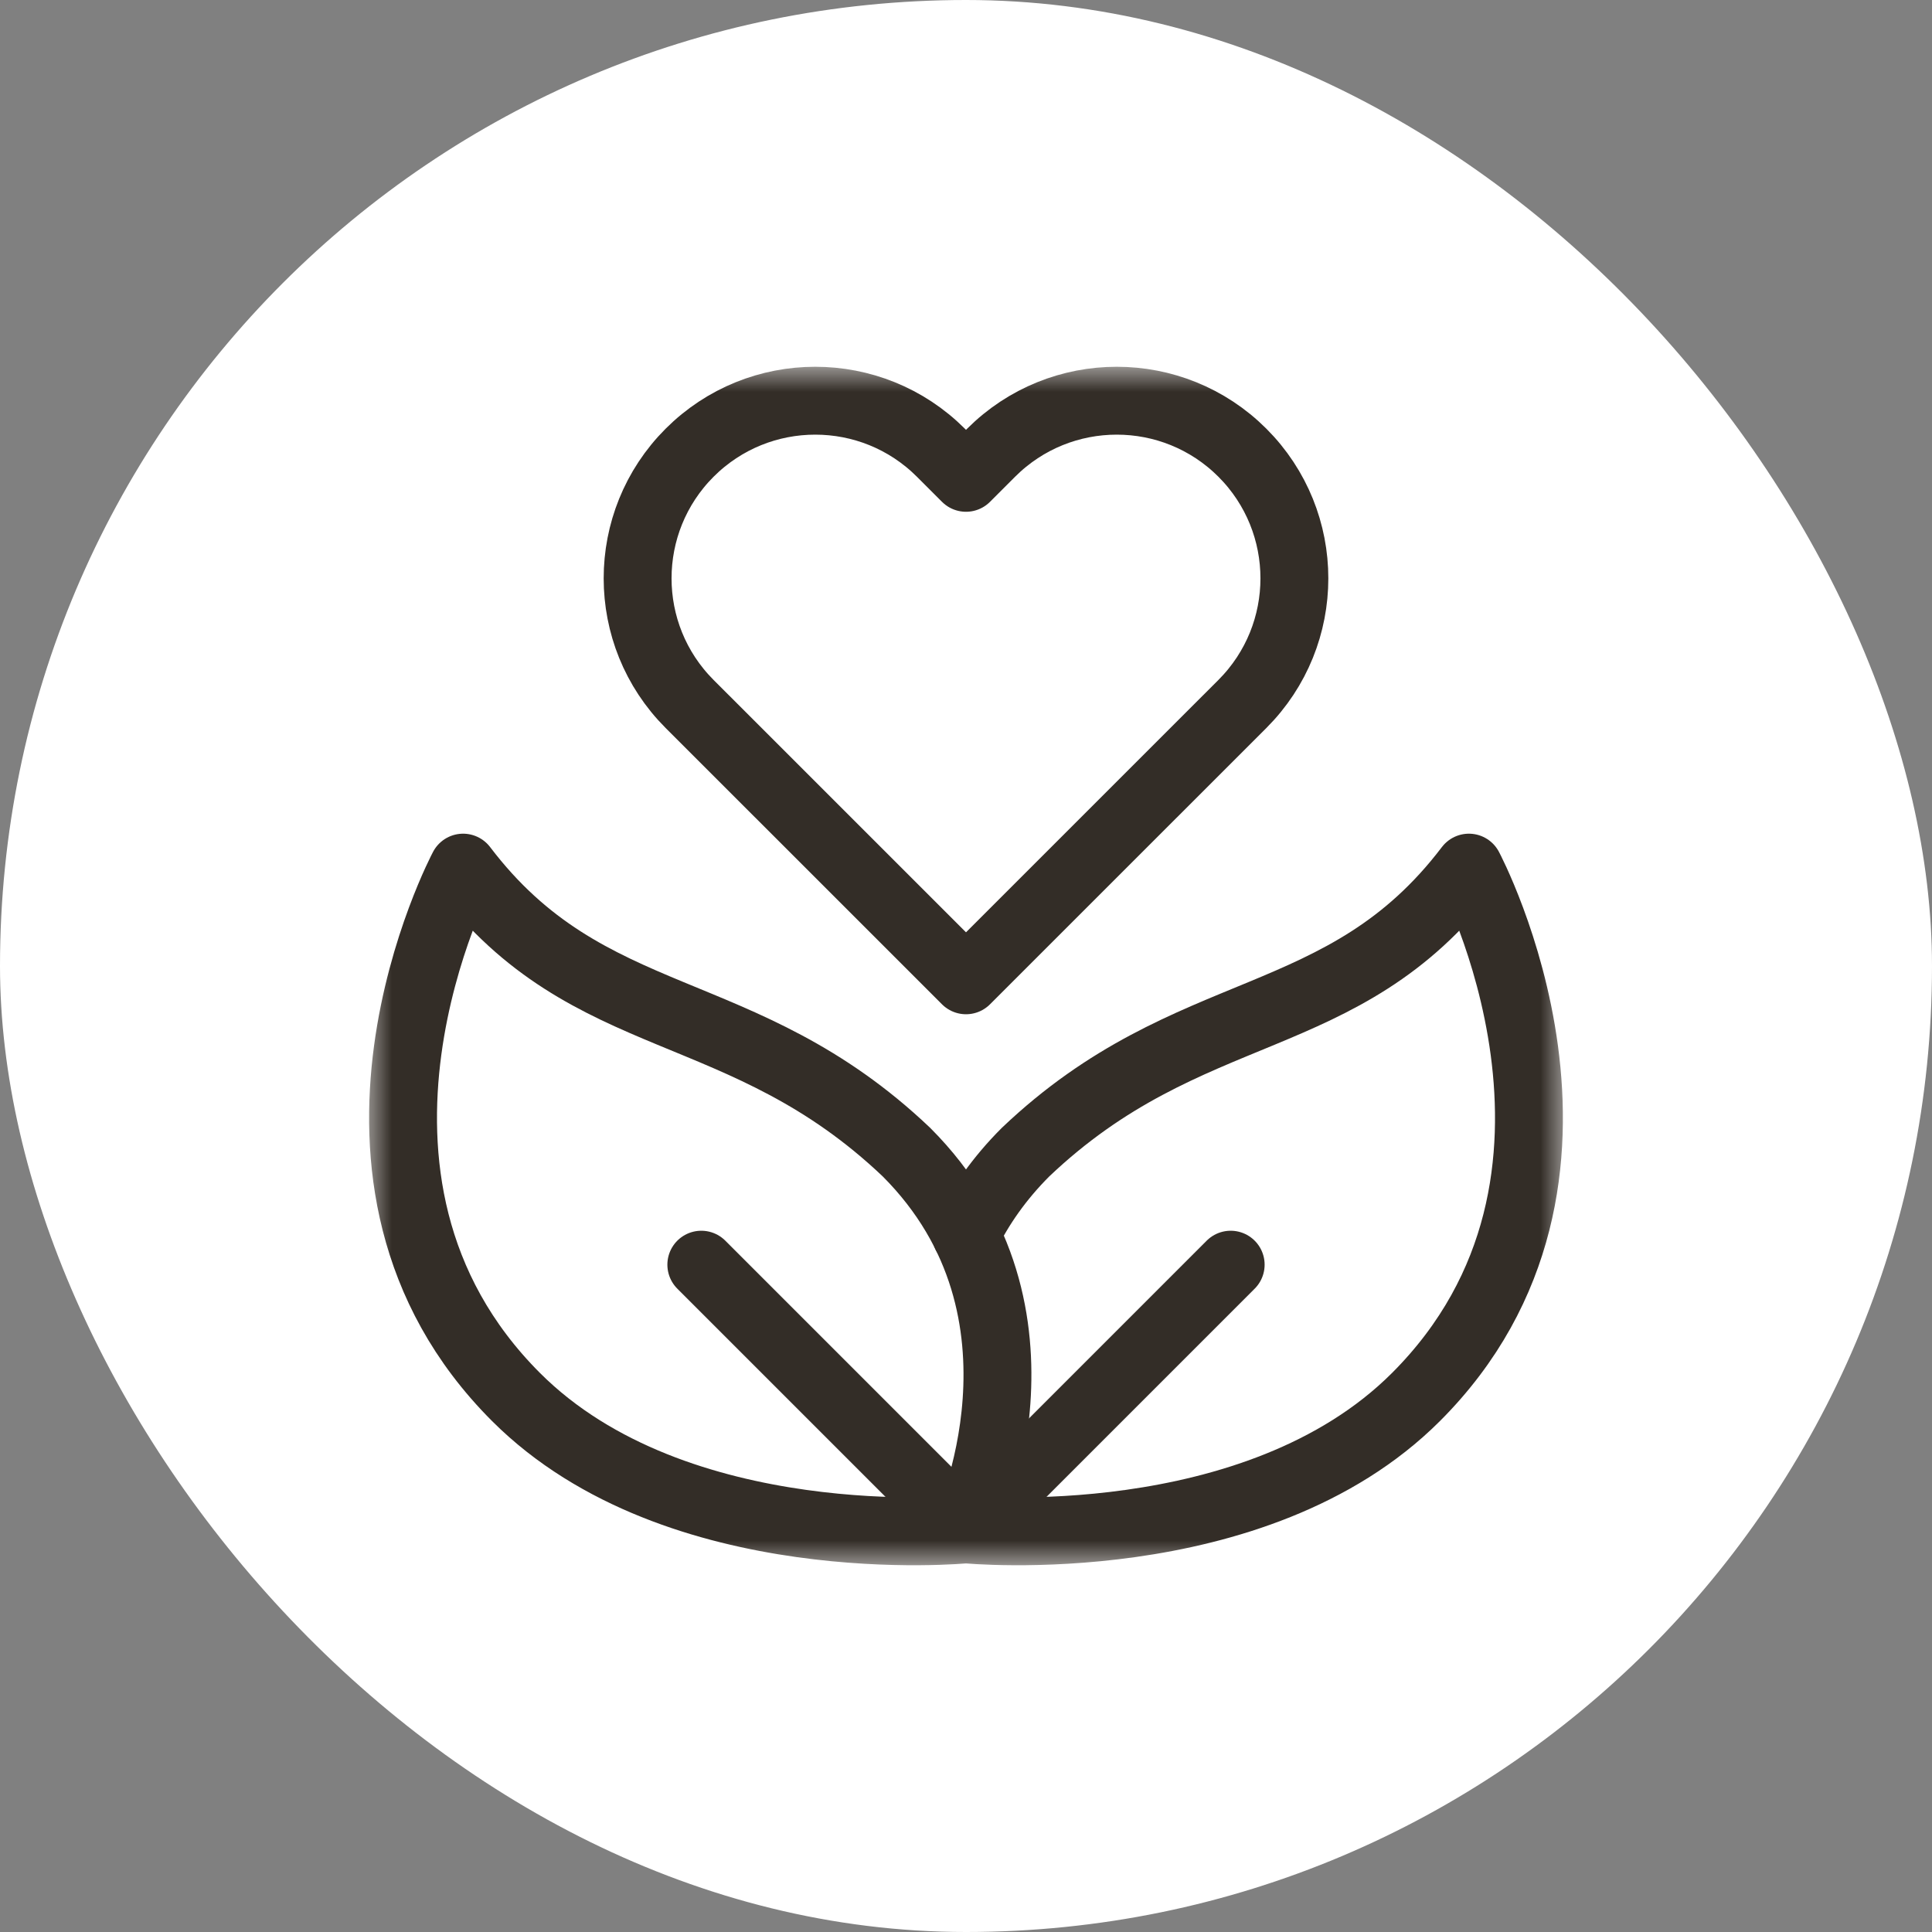
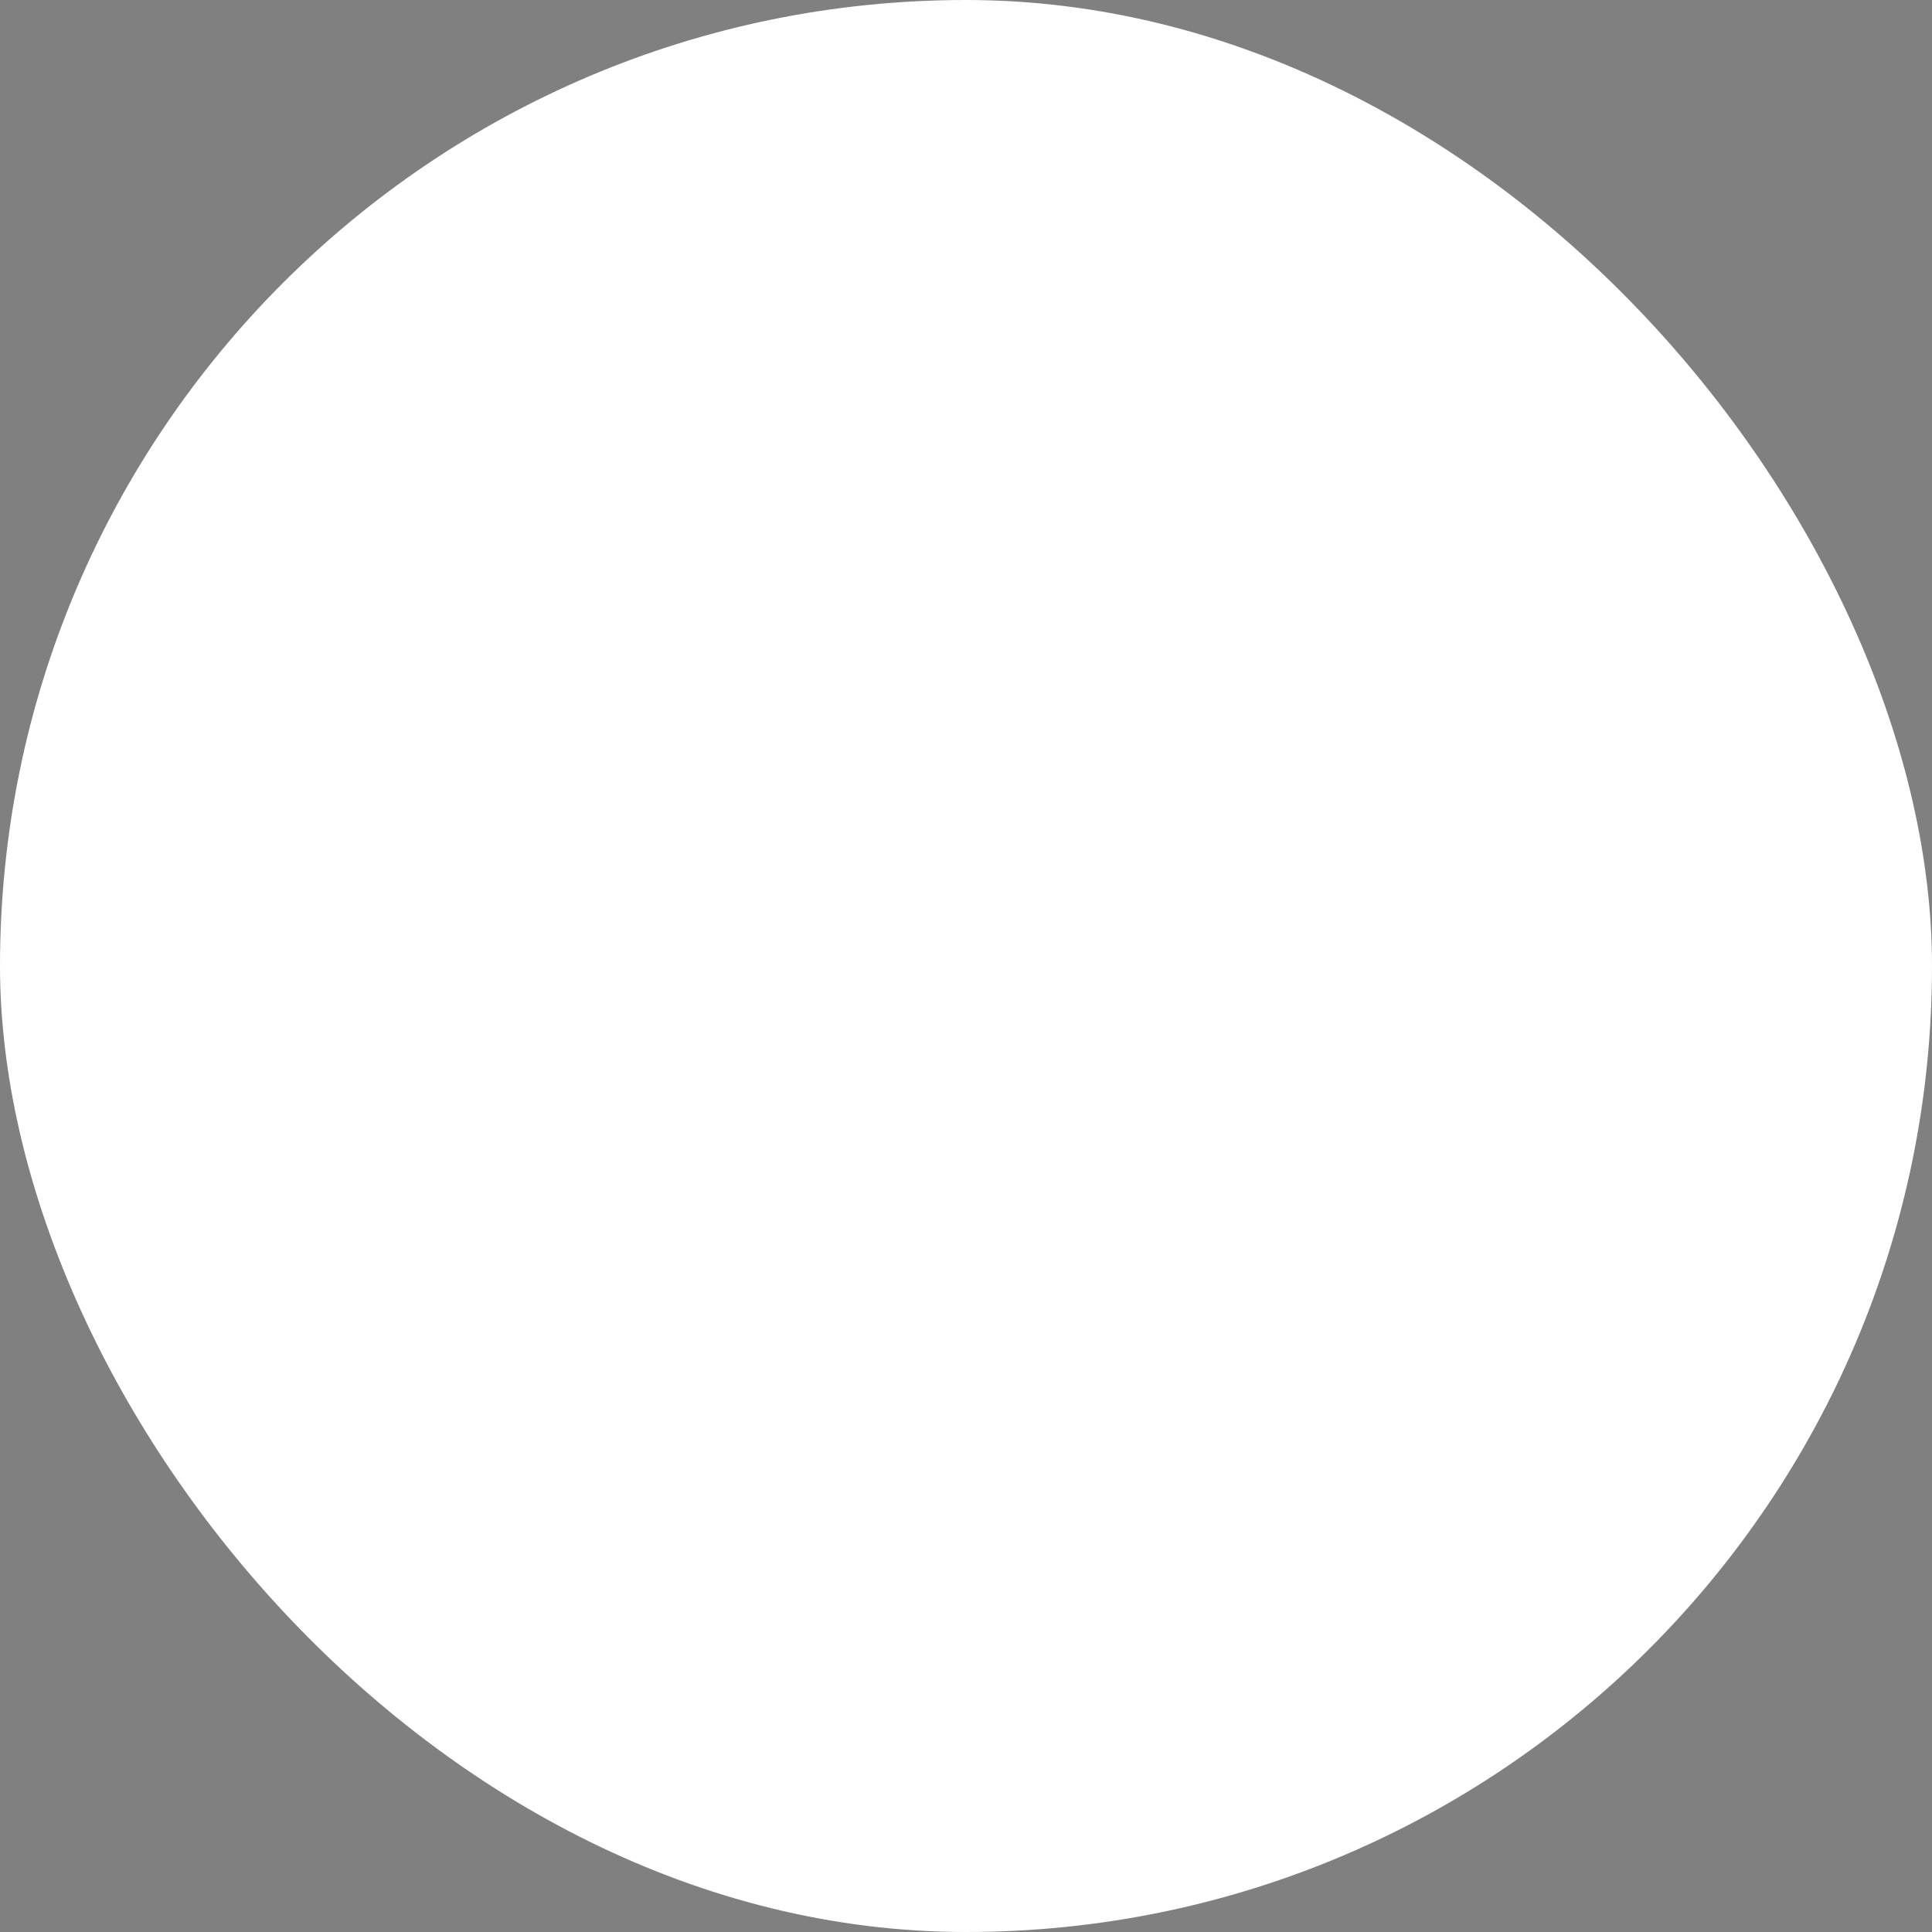
<svg xmlns="http://www.w3.org/2000/svg" fill="none" viewBox="0 0 37 37" height="37" width="37">
  <rect x="0" y="0" width="37" height="37" fill="#808080" stroke="none" />
  <rect fill="white" rx="18.5" height="37" width="37" />
  <g clip-path="url(#clip0_112_1870)">
    <mask height="23" width="23" y="7" x="7" maskUnits="userSpaceOnUse" style="mask-type:luminance" id="mask0_112_1870">
-       <path fill="white" d="M7 7H30V30H7V7Z" />
-     </mask>
+       </mask>
    <g mask="url(#mask0_112_1870)">
      <path stroke-linejoin="round" stroke-linecap="round" stroke-miterlimit="10" stroke-width="1.3" stroke="#332D27" d="M18.5 23.644C18.766 23.104 19.135 22.57 19.64 22.065C22.784 19.075 25.724 19.784 28.131 16.616C28.131 16.616 31.3 22.572 27.118 26.754C24.041 29.831 18.509 29.29 18.5 29.289" />
      <path stroke-linejoin="round" stroke-linecap="round" stroke-miterlimit="10" stroke-width="1.3" stroke="#332D27" d="M8.869 16.616C8.869 16.616 5.7 22.572 9.882 26.754C12.962 29.834 18.5 29.289 18.5 29.289C18.5 29.289 20.439 25.145 17.36 22.065C14.216 19.075 11.276 19.784 8.869 16.616Z" />
-       <path stroke-linejoin="round" stroke-linecap="round" stroke-miterlimit="10" stroke-width="1.3" stroke="#332D27" d="M18.5 29.289L23.569 24.22" />
-       <path stroke-linejoin="round" stroke-linecap="round" stroke-miterlimit="10" stroke-width="1.3" stroke="#332D27" d="M18.5 29.289L13.431 24.22" />
      <path stroke-linejoin="round" stroke-linecap="round" stroke-miterlimit="10" stroke-width="1.3" stroke="#332D27" d="M18.5 9.151L18.019 8.67C16.69 7.342 14.536 7.342 13.207 8.67C11.879 9.999 11.879 12.153 13.207 13.482L18.5 18.774L23.793 13.482C25.121 12.153 25.121 9.999 23.793 8.67C22.464 7.342 20.31 7.342 18.981 8.67L18.5 9.151Z" />
    </g>
  </g>
  <defs>
    <clipPath id="clip0_112_1870">
      <rect transform="translate(7 7)" fill="white" height="23" width="23" />
    </clipPath>
  </defs>
</svg>